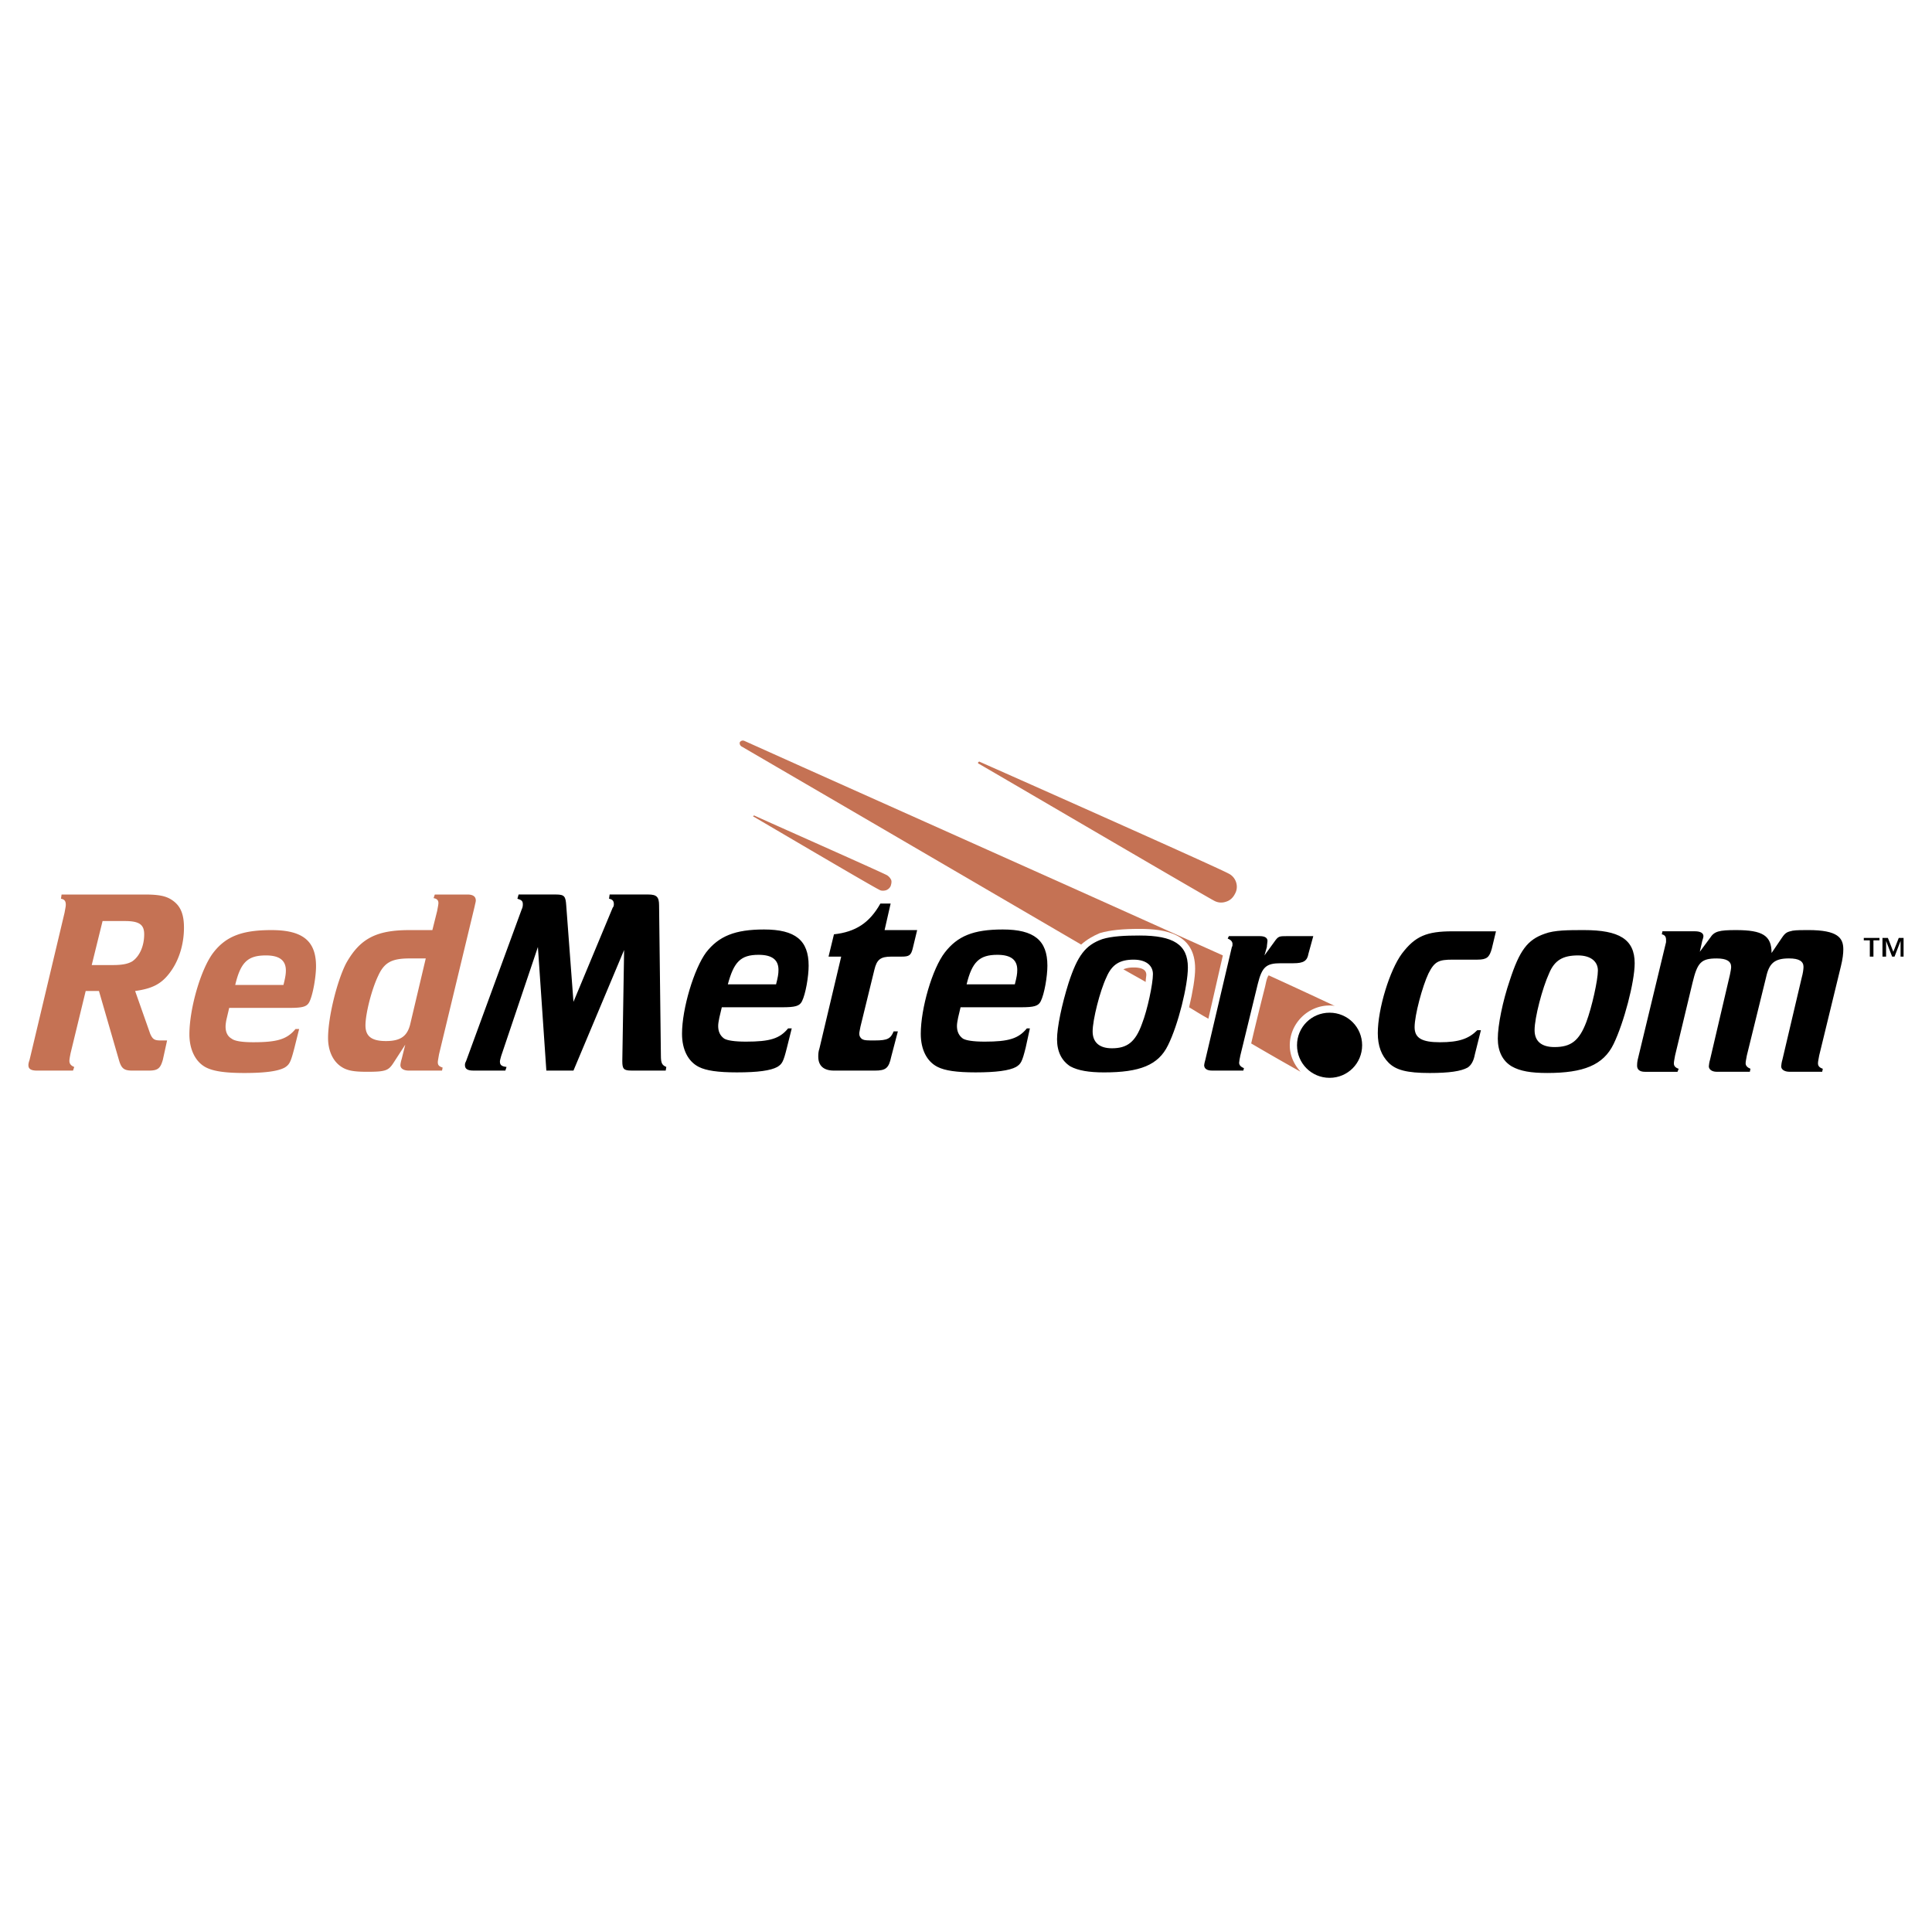
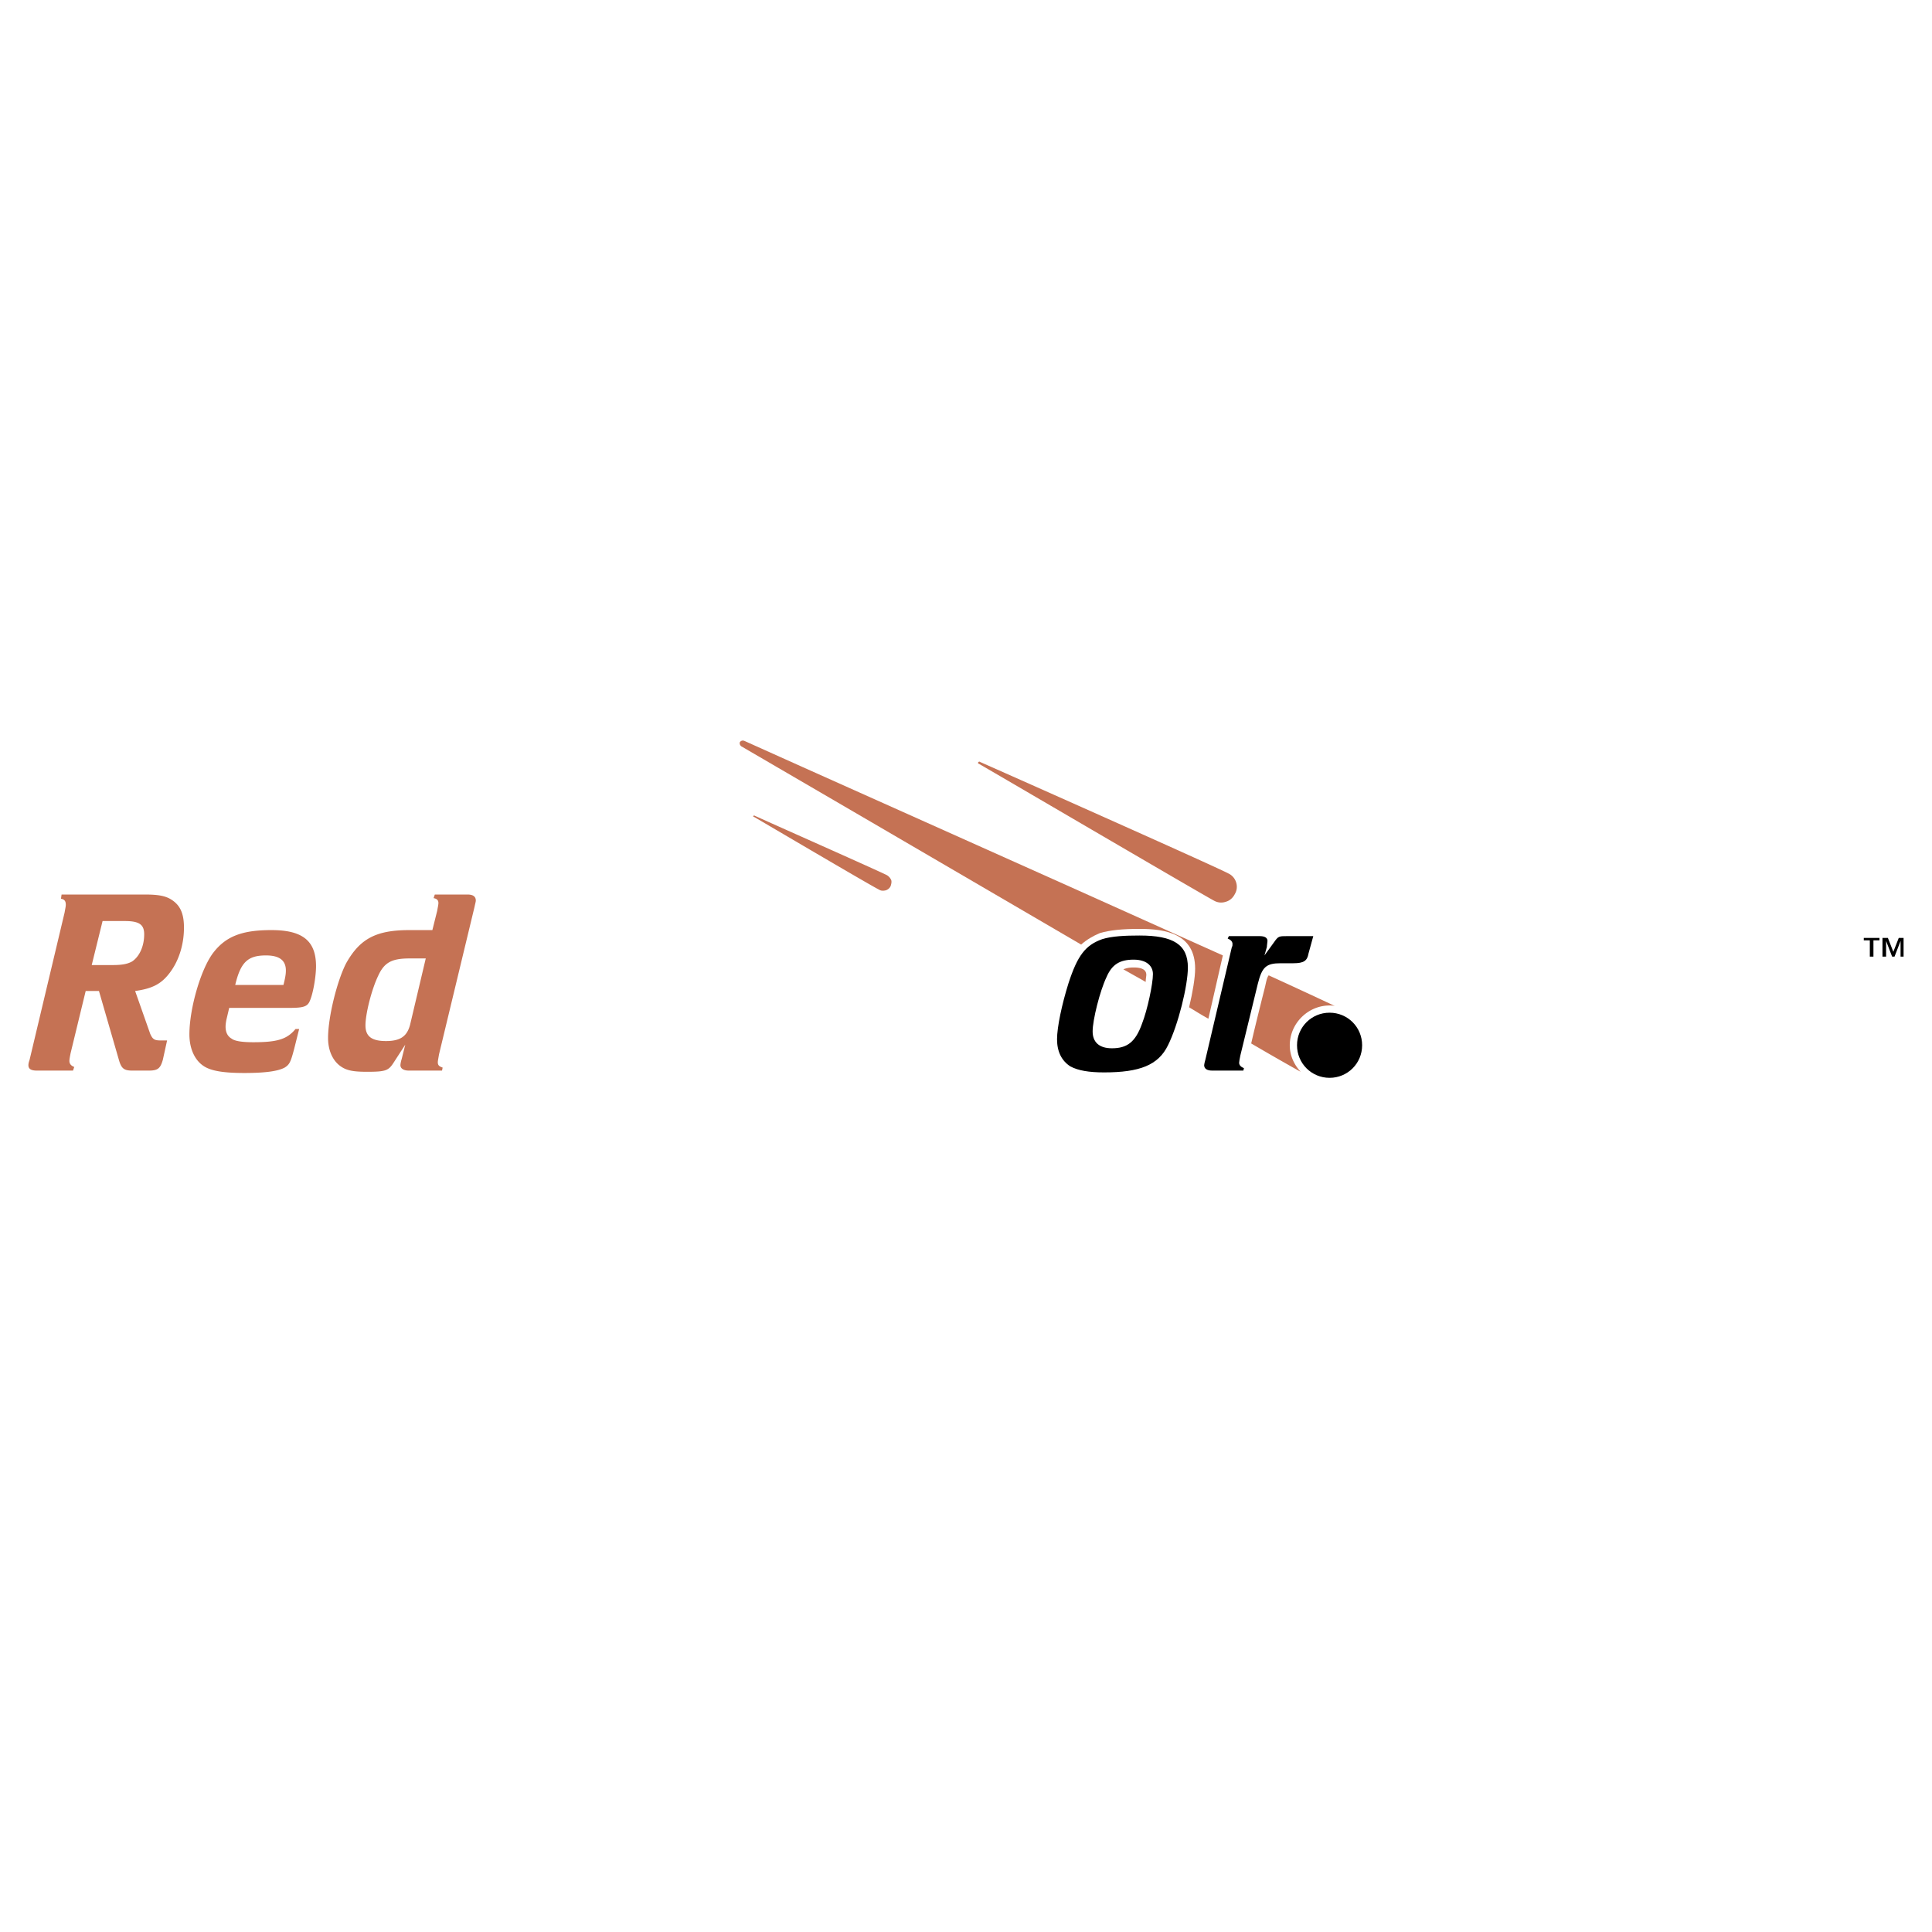
<svg xmlns="http://www.w3.org/2000/svg" width="2500" height="2500" viewBox="0 0 192.756 192.756">
  <g fill-rule="evenodd" clip-rule="evenodd">
    <path fill="#fff" d="M0 0h192.756v192.756H0V0z" />
    <path d="M122.547 87.141c-1.203-.662-23.822-10.708-24.785-11.129-.061-.061-.121 0-.18.06 0 .06 0 .121.059.121.242.12 22.318 13.054 23.461 13.655.422.241.844.241 1.203.12.422-.12.723-.421.902-.782.422-.722.121-1.684-.66-2.045zM88.918 87.803a1.104 1.104 0 0 0-.421-.481c-.662-.361-12.753-5.714-13.234-5.955-.061 0-.061 0-.12.06 0 0 0 .06.06.06.121.06 11.851 6.978 12.513 7.279.181.121.421.121.662.061a.812.812 0 0 0 .481-.421c.059-.182.12-.423.059-.603zM9.151 96.285l1.083-4.392h2.226c1.444 0 1.925.361 1.925 1.323 0 1.203-.481 2.226-1.203 2.707-.421.24-.962.361-1.925.361H9.151v.001zm7.519 7.52h-.661c-.602 0-.782-.121-1.023-.662l-1.504-4.271c1.745-.24 2.647-.721 3.489-1.863.903-1.205 1.384-2.829 1.384-4.453 0-1.263-.301-2.045-.962-2.587-.662-.541-1.383-.722-2.948-.722H6.143l-.06.421c.36.061.481.241.481.602 0 .181-.06.421-.121.782l-3.489 14.677c-.06.182-.12.361-.12.543 0 .361.241.541.842.541h3.609l.121-.361c-.301-.119-.481-.301-.481-.602 0-.18.06-.48.12-.781l1.504-6.197h1.323l1.985 6.857c.241.844.481 1.084 1.323 1.084h1.685c.902 0 1.143-.24 1.383-1.084l.422-1.924zM23.468 98.27c.542-2.286 1.264-2.947 3.068-2.947 1.323 0 1.985.48 1.985 1.503 0 .361-.06.723-.241 1.443h-4.812v.001zm-.601 2.287h6.016c1.323 0 1.745-.121 1.985-.602.361-.723.662-2.527.662-3.55 0-2.527-1.324-3.61-4.452-3.61-2.887 0-4.512.602-5.775 2.226-1.263 1.625-2.406 5.596-2.406 8.182 0 1.504.602 2.768 1.685 3.309.722.361 1.865.541 3.79.541 2.105 0 3.369-.18 4.031-.541.481-.301.601-.541.962-1.926l.481-1.924h-.361c-.842 1.021-1.805 1.322-4.211 1.322-1.143 0-1.865-.119-2.166-.359-.421-.242-.602-.662-.602-1.205 0-.24.06-.602.121-.842l.24-1.021zM42.478 95.624l-1.564 6.617c-.301 1.143-.962 1.625-2.406 1.625s-2.045-.482-2.045-1.564c0-1.143.601-3.549 1.263-4.934.602-1.322 1.324-1.744 3.128-1.744h1.624zm-2.045 8.603l-.361 1.443c-.061.18-.121.48-.121.602 0 .361.361.541.842.541h3.309l.06-.301c-.361-.121-.481-.24-.481-.541 0-.121.061-.422.121-.783l3.549-14.738c.06-.301.12-.481.12-.602 0-.421-.301-.602-.842-.602H43.38l-.121.361c.361.06.481.241.481.481 0 .18-.061.421-.121.782l-.481 1.925h-2.286c-3.309 0-4.933.842-6.316 3.308-.902 1.746-1.805 5.355-1.805 7.461 0 1.262.481 2.285 1.263 2.826.602.422 1.264.543 2.647.543 1.805 0 2.106-.121 2.586-.844l1.206-1.862z" fill="#c57254" />
-     <path d="M54.509 106.812l-.842-12.332-3.669 10.889c-.061.24-.121.42-.121.541 0 .361.181.48.662.541l-.12.361H47.23c-.602 0-.842-.18-.842-.541 0-.121 0-.182.12-.422l5.534-15.099c.121-.241.121-.421.121-.542 0-.301-.121-.421-.542-.542l.12-.421h3.73c.842 0 .962.181 1.022 1.083l.722 9.626 3.91-9.385c.12-.12.12-.301.12-.361 0-.301-.12-.481-.481-.542l.06-.421h3.85c.843 0 1.083.24 1.083 1.083l.181 14.979c0 .781.12.963.541 1.143l-.06.361H62.99c-.782 0-.902-.18-.902-.963l.18-11.069-5.053 12.032h-2.706v.001zM72.616 98.209c.602-2.225 1.263-2.947 3.068-2.947 1.324 0 1.985.481 1.985 1.503 0 .422-.06.723-.241 1.443h-4.812v.001zm-.601 2.287h6.016c1.324 0 1.745-.121 1.985-.602.361-.723.662-2.467.662-3.549 0-2.527-1.323-3.61-4.452-3.61-2.888 0-4.512.662-5.775 2.286-1.203 1.625-2.406 5.596-2.406 8.121 0 1.564.602 2.768 1.684 3.309.722.361 1.865.541 3.79.541 2.105 0 3.369-.18 4.031-.541.481-.301.602-.48.962-1.926l.481-1.924h-.361c-.842 1.023-1.805 1.324-4.211 1.324-1.143 0-1.865-.121-2.166-.301-.421-.301-.602-.723-.602-1.264 0-.242.06-.543.12-.844l.242-1.02zM87.234 96.766l-1.384 5.654c-.06.361-.121.543-.121.723 0 .24.121.422.301.541.241.121.421.121 1.264.121 1.263 0 1.564-.18 1.865-.902h.421l-.662 2.525c-.24 1.145-.541 1.385-1.624 1.385h-4.091c-1.022 0-1.564-.48-1.564-1.385 0-.24 0-.48.121-.842l2.166-9.143h-1.263l.541-2.226c2.166-.241 3.549-1.143 4.632-3.068h1.022l-.602 2.646h3.249l-.421 1.745c-.181.782-.361.902-1.143.902h-1.023c-1.082.001-1.443.302-1.684 1.324zM96.438 98.209c.542-2.225 1.263-2.947 3.068-2.947 1.324 0 1.986.481 1.986 1.503 0 .422-.061.723-.242 1.443h-4.812v.001zm-.602 2.287h6.015c1.324 0 1.746-.121 1.986-.602.361-.723.662-2.467.662-3.549 0-2.527-1.324-3.61-4.453-3.61-2.947 0-4.511.662-5.774 2.286-1.263 1.625-2.406 5.596-2.406 8.121 0 1.564.601 2.768 1.684 3.309.722.361 1.865.541 3.789.541 2.047 0 3.369-.18 4.031-.541.48-.301.602-.48.963-1.926l.42-1.924h-.301c-.842 1.023-1.805 1.324-4.211 1.324-1.143 0-1.864-.121-2.165-.301-.421-.301-.601-.723-.601-1.264 0-.242.06-.543.12-.844l.241-1.02zM148.834 94.661c-.24.842-.48 1.083-1.443 1.083h-2.467c-1.383 0-1.805.18-2.406 1.383-.602 1.264-1.383 4.15-1.383 5.354 0 1.084.721 1.504 2.525 1.504 1.926 0 2.889-.359 3.73-1.203h.361l-.602 2.406c-.121.662-.361 1.084-.723 1.324-.66.361-1.805.541-3.789.541-2.287 0-3.369-.301-4.092-1.021-.721-.723-1.082-1.686-1.082-2.949 0-2.465 1.203-6.316 2.406-7.94 1.324-1.745 2.467-2.226 5.053-2.226h4.332l-.42 1.744zM157.438 95.323c1.264 0 1.984.601 1.984 1.503 0 .963-.602 3.67-1.143 5.113-.723 1.926-1.564 2.527-3.189 2.527-1.322 0-1.984-.602-1.984-1.686 0-1.264.781-4.211 1.443-5.654.541-1.323 1.385-1.803 2.889-1.803zm.601-2.528c-1.564 0-2.949 0-3.91.361-1.744.602-2.527 1.685-3.49 4.632-.721 2.105-1.203 4.512-1.203 5.836 0 1.262.482 2.225 1.385 2.766.842.482 1.924.662 3.549.662 3.609 0 5.594-.781 6.617-2.887s2.105-6.197 2.105-8.062c0-2.405-1.565-3.308-5.053-3.308zM172.717 96.465c0-.541-.422-.841-1.443-.841-1.564 0-1.926.421-2.406 2.406l-1.746 7.279c-.059.361-.119.602-.119.781 0 .242.119.422.48.543l-.119.301h-3.25c-.541 0-.781-.242-.781-.602 0-.121 0-.301.061-.604l2.828-11.729v-.241c0-.301-.121-.481-.422-.542l.061-.301h3.248c.541 0 .842.18.842.481 0 .12-.061.301-.119.481l-.242 1.083 1.023-1.384c.42-.662.902-.782 2.586-.782 2.648 0 3.551.542 3.551 2.286l1.021-1.504c.361-.541.541-.602 1.084-.722.359-.061 1.021-.061 1.562-.061 2.949 0 3.49.782 3.49 1.925 0 .421-.061.962-.24 1.685l-2.166 8.903c-.061.361-.121.602-.121.781 0 .242.121.422.482.543l-.061.301h-3.248c-.543 0-.844-.242-.844-.543 0-.119.061-.48.121-.662l1.926-8.18c.119-.422.18-.842.18-1.084 0-.541-.422-.841-1.443-.841-1.445 0-1.986.48-2.287 1.865l-1.924 7.82c-.061.361-.121.602-.121.781 0 .242.18.422.48.543l-.059.301h-3.309c-.482 0-.783-.242-.783-.543 0-.119.061-.48.121-.662l1.984-8.48c.061-.299.122-.6.122-.781z" />
    <path d="M113.102 96.525c-.422 0-.723.061-1.023.182.723.42 1.504.842 2.227 1.262 0-.301.061-.541.061-.721-.002-.482-.424-.723-1.265-.723zM126.576 97.309c-.18.24-.24.602-.361 1.143 0 0-.902 3.549-1.383 5.654a281.98 281.98 0 0 0 4.934 2.828c-.662-.723-1.084-1.625-1.084-2.648 0-2.166 1.805-3.969 3.971-3.969.182 0 .361 0 .541.059a642.997 642.997 0 0 0-6.618-3.067z" fill="#c57254" />
-     <path d="M120.561 101.639c.541-2.346 1.143-4.992 1.443-6.316-17.084-7.7-46.079-20.634-47.763-21.416-.181-.061-.301 0-.421.12-.06.181 0 .301.12.421.301.18 18.288 10.647 33.928 19.792.543-.481 1.145-.842 1.865-1.144 1.023-.301 2.287-.421 3.971-.421 2.586 0 5.535.481 5.535 3.971 0 .902-.242 2.346-.602 3.85.601.361 1.261.781 1.924 1.143z" fill="#c57254" />
+     <path d="M120.561 101.639c.541-2.346 1.143-4.992 1.443-6.316-17.084-7.7-46.079-20.634-47.763-21.416-.181-.061-.301 0-.421.12-.06.181 0 .301.12.421.301.18 18.288 10.647 33.928 19.792.543-.481 1.145-.842 1.865-1.144 1.023-.301 2.287-.421 3.971-.421 2.586 0 5.535.481 5.535 3.971 0 .902-.242 2.346-.602 3.85.601.361 1.261.781 1.924 1.143" fill="#c57254" />
    <path d="M129.404 104.285c0 1.805 1.443 3.25 3.248 3.25s3.248-1.445 3.248-3.25-1.443-3.248-3.248-3.248-3.248 1.443-3.248 3.248zM113.703 93.337c-1.443 0-2.768.061-3.73.361-1.684.602-2.465 1.625-3.367 4.392-.662 2.105-1.145 4.391-1.145 5.594 0 1.264.482 2.166 1.324 2.707.781.422 1.865.602 3.369.602 3.549 0 5.414-.721 6.377-2.707 1.021-2.045 1.984-5.955 1.984-7.76.001-2.286-1.443-3.189-4.812-3.189zm-.601 2.407c1.264 0 1.926.602 1.926 1.444 0 .963-.543 3.549-1.084 4.932-.662 1.865-1.504 2.467-3.008 2.467-1.264 0-1.924-.602-1.924-1.684 0-1.143.721-4.031 1.383-5.414.541-1.264 1.324-1.745 2.707-1.745zM122.967 94.179c0-.24-.18-.421-.48-.542l.119-.24h3.068c.541 0 .783.18.783.481 0 .121-.061.421-.061.602l-.24.843.961-1.324c.422-.602.482-.602 1.324-.602h2.586l-.48 1.745c-.121.722-.48.961-1.504.961h-1.264c-1.443 0-1.865.361-2.285 2.047l-1.744 7.158c-.061.301-.121.602-.121.723 0 .24.18.42.48.541l-.059.24h-3.129c-.48 0-.781-.18-.781-.541 0-.061.059-.361.119-.543l2.646-11.249c.062-.059.062-.179.062-.3zM188.898 94.961l.541-1.384h.482v1.865h-.301v-1.564l-.602 1.564h-.24l-.602-1.564v1.564h-.361v-1.865h.541l.542 1.384zm-1.382-1.143h-.602v1.625h-.361v-1.625h-.602v-.241h1.564v.241h.001z" />
  </g>
</svg>